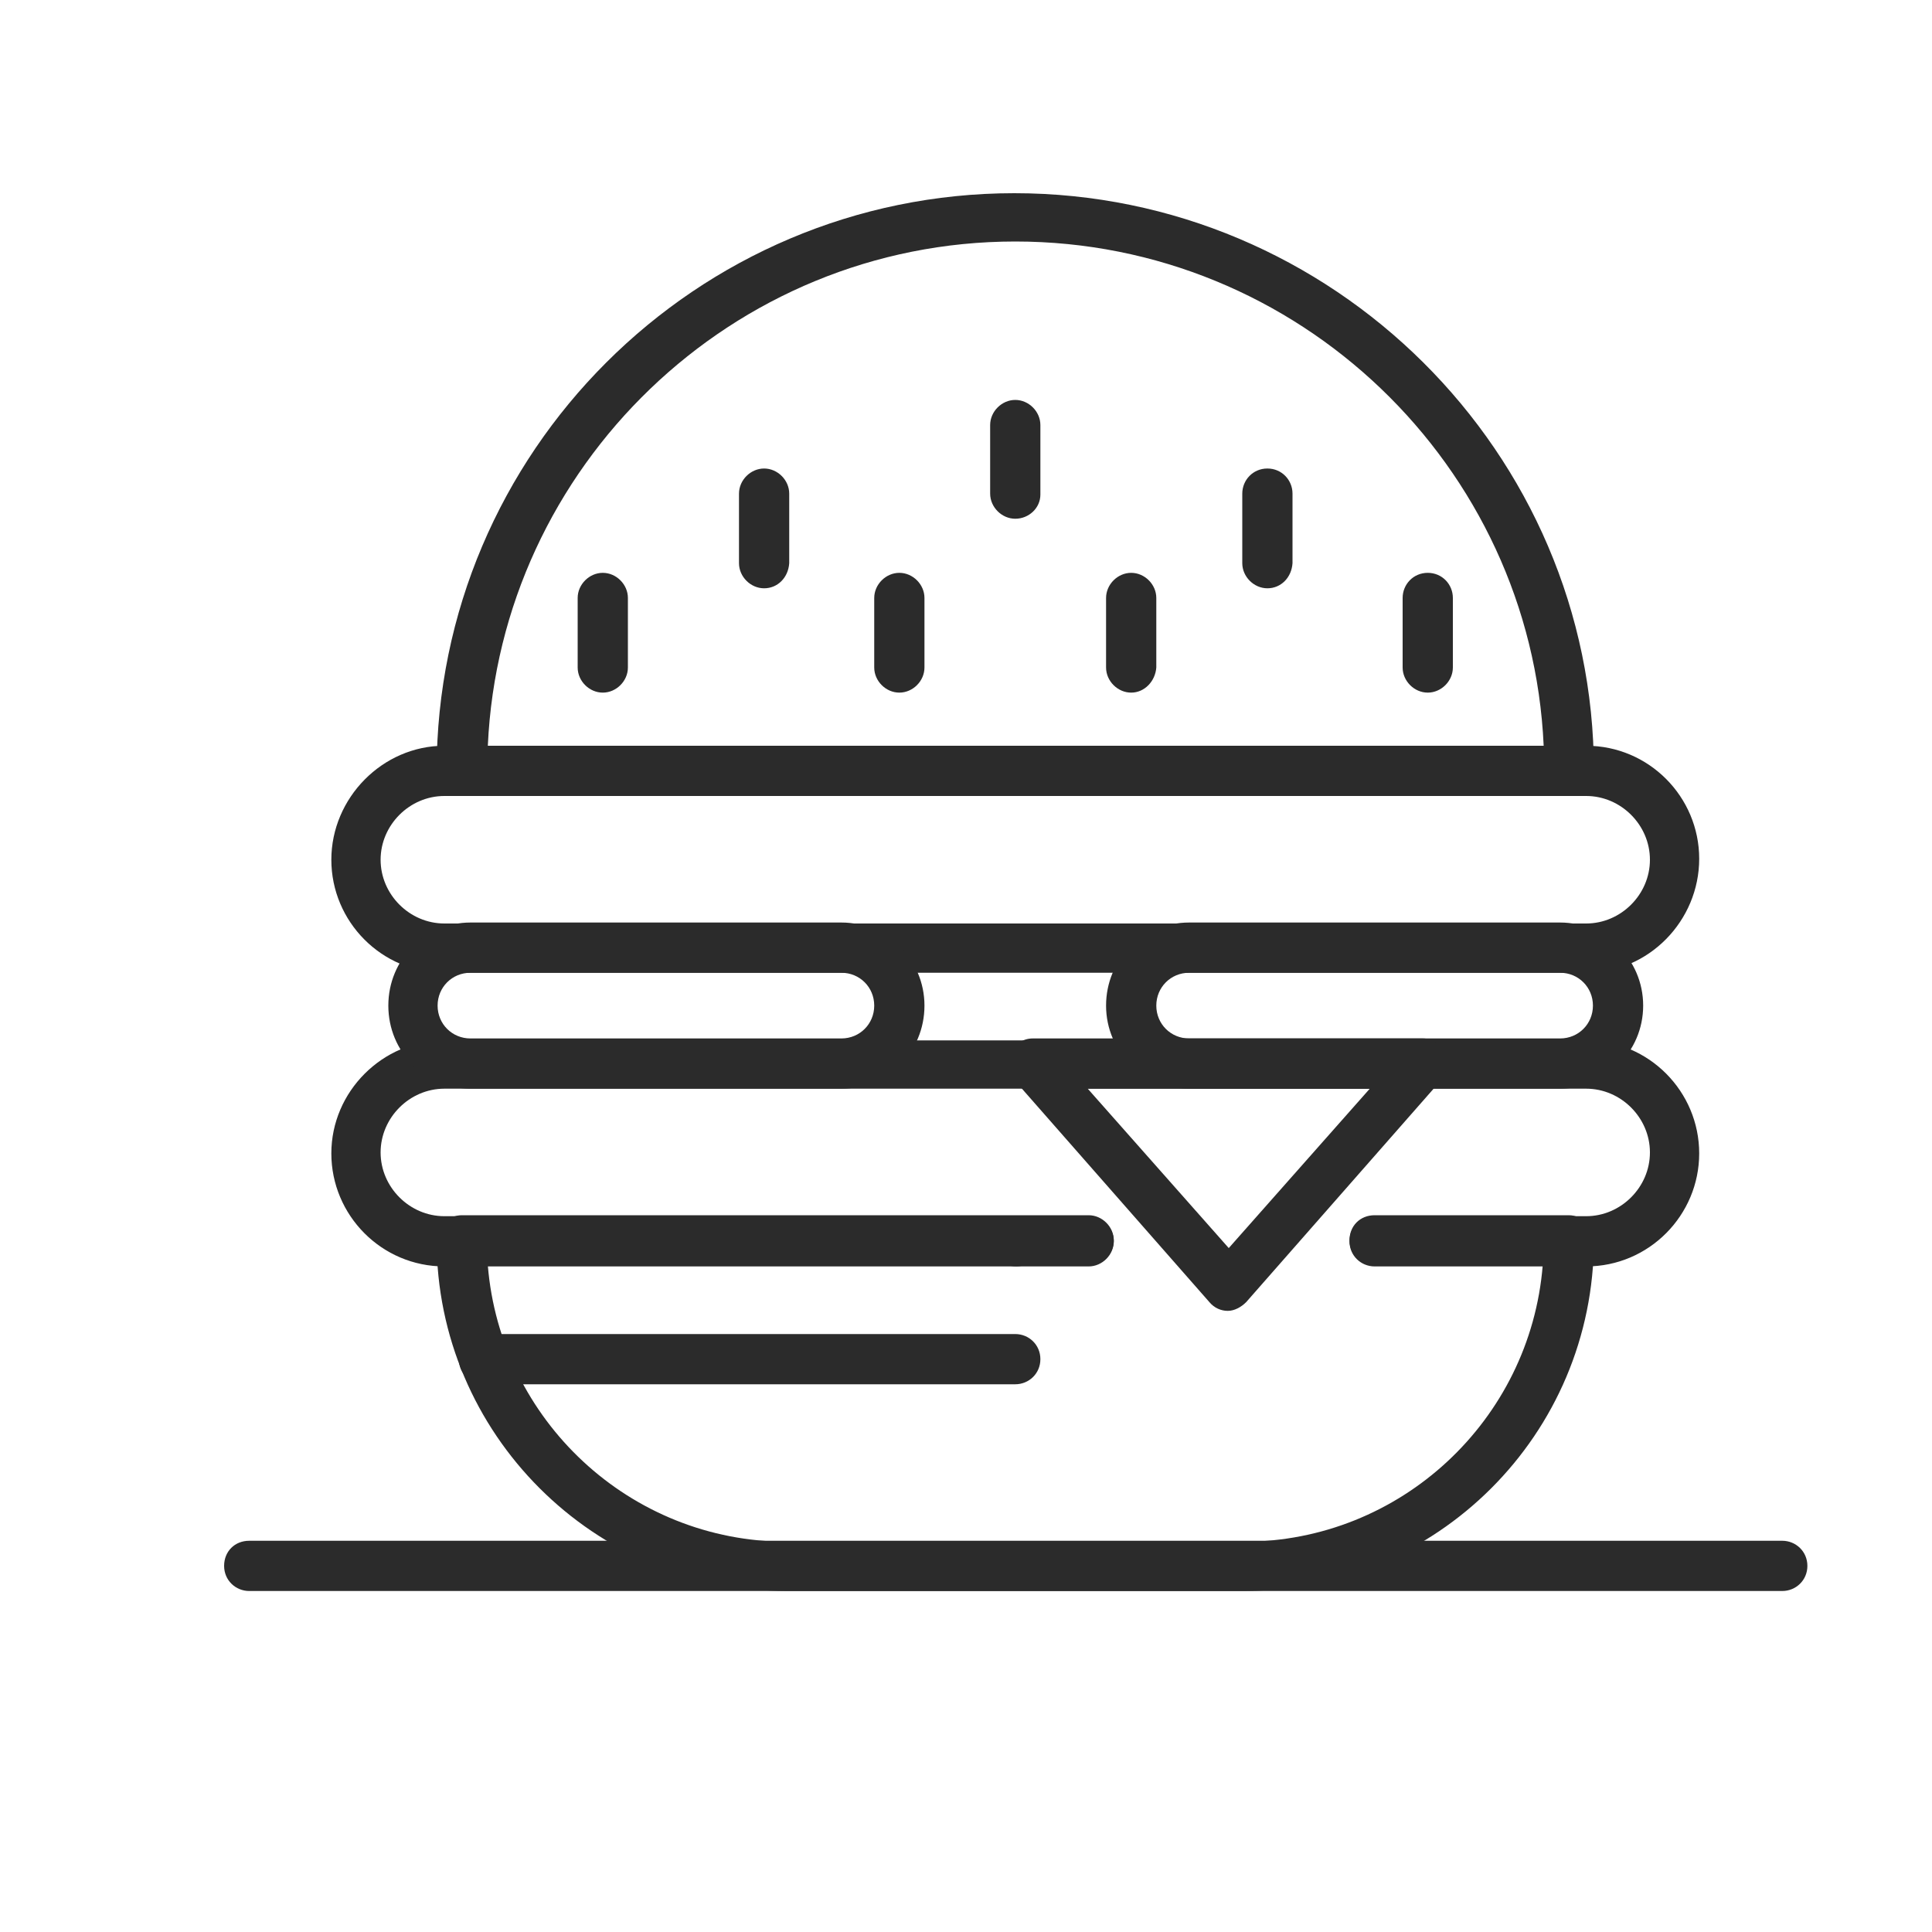
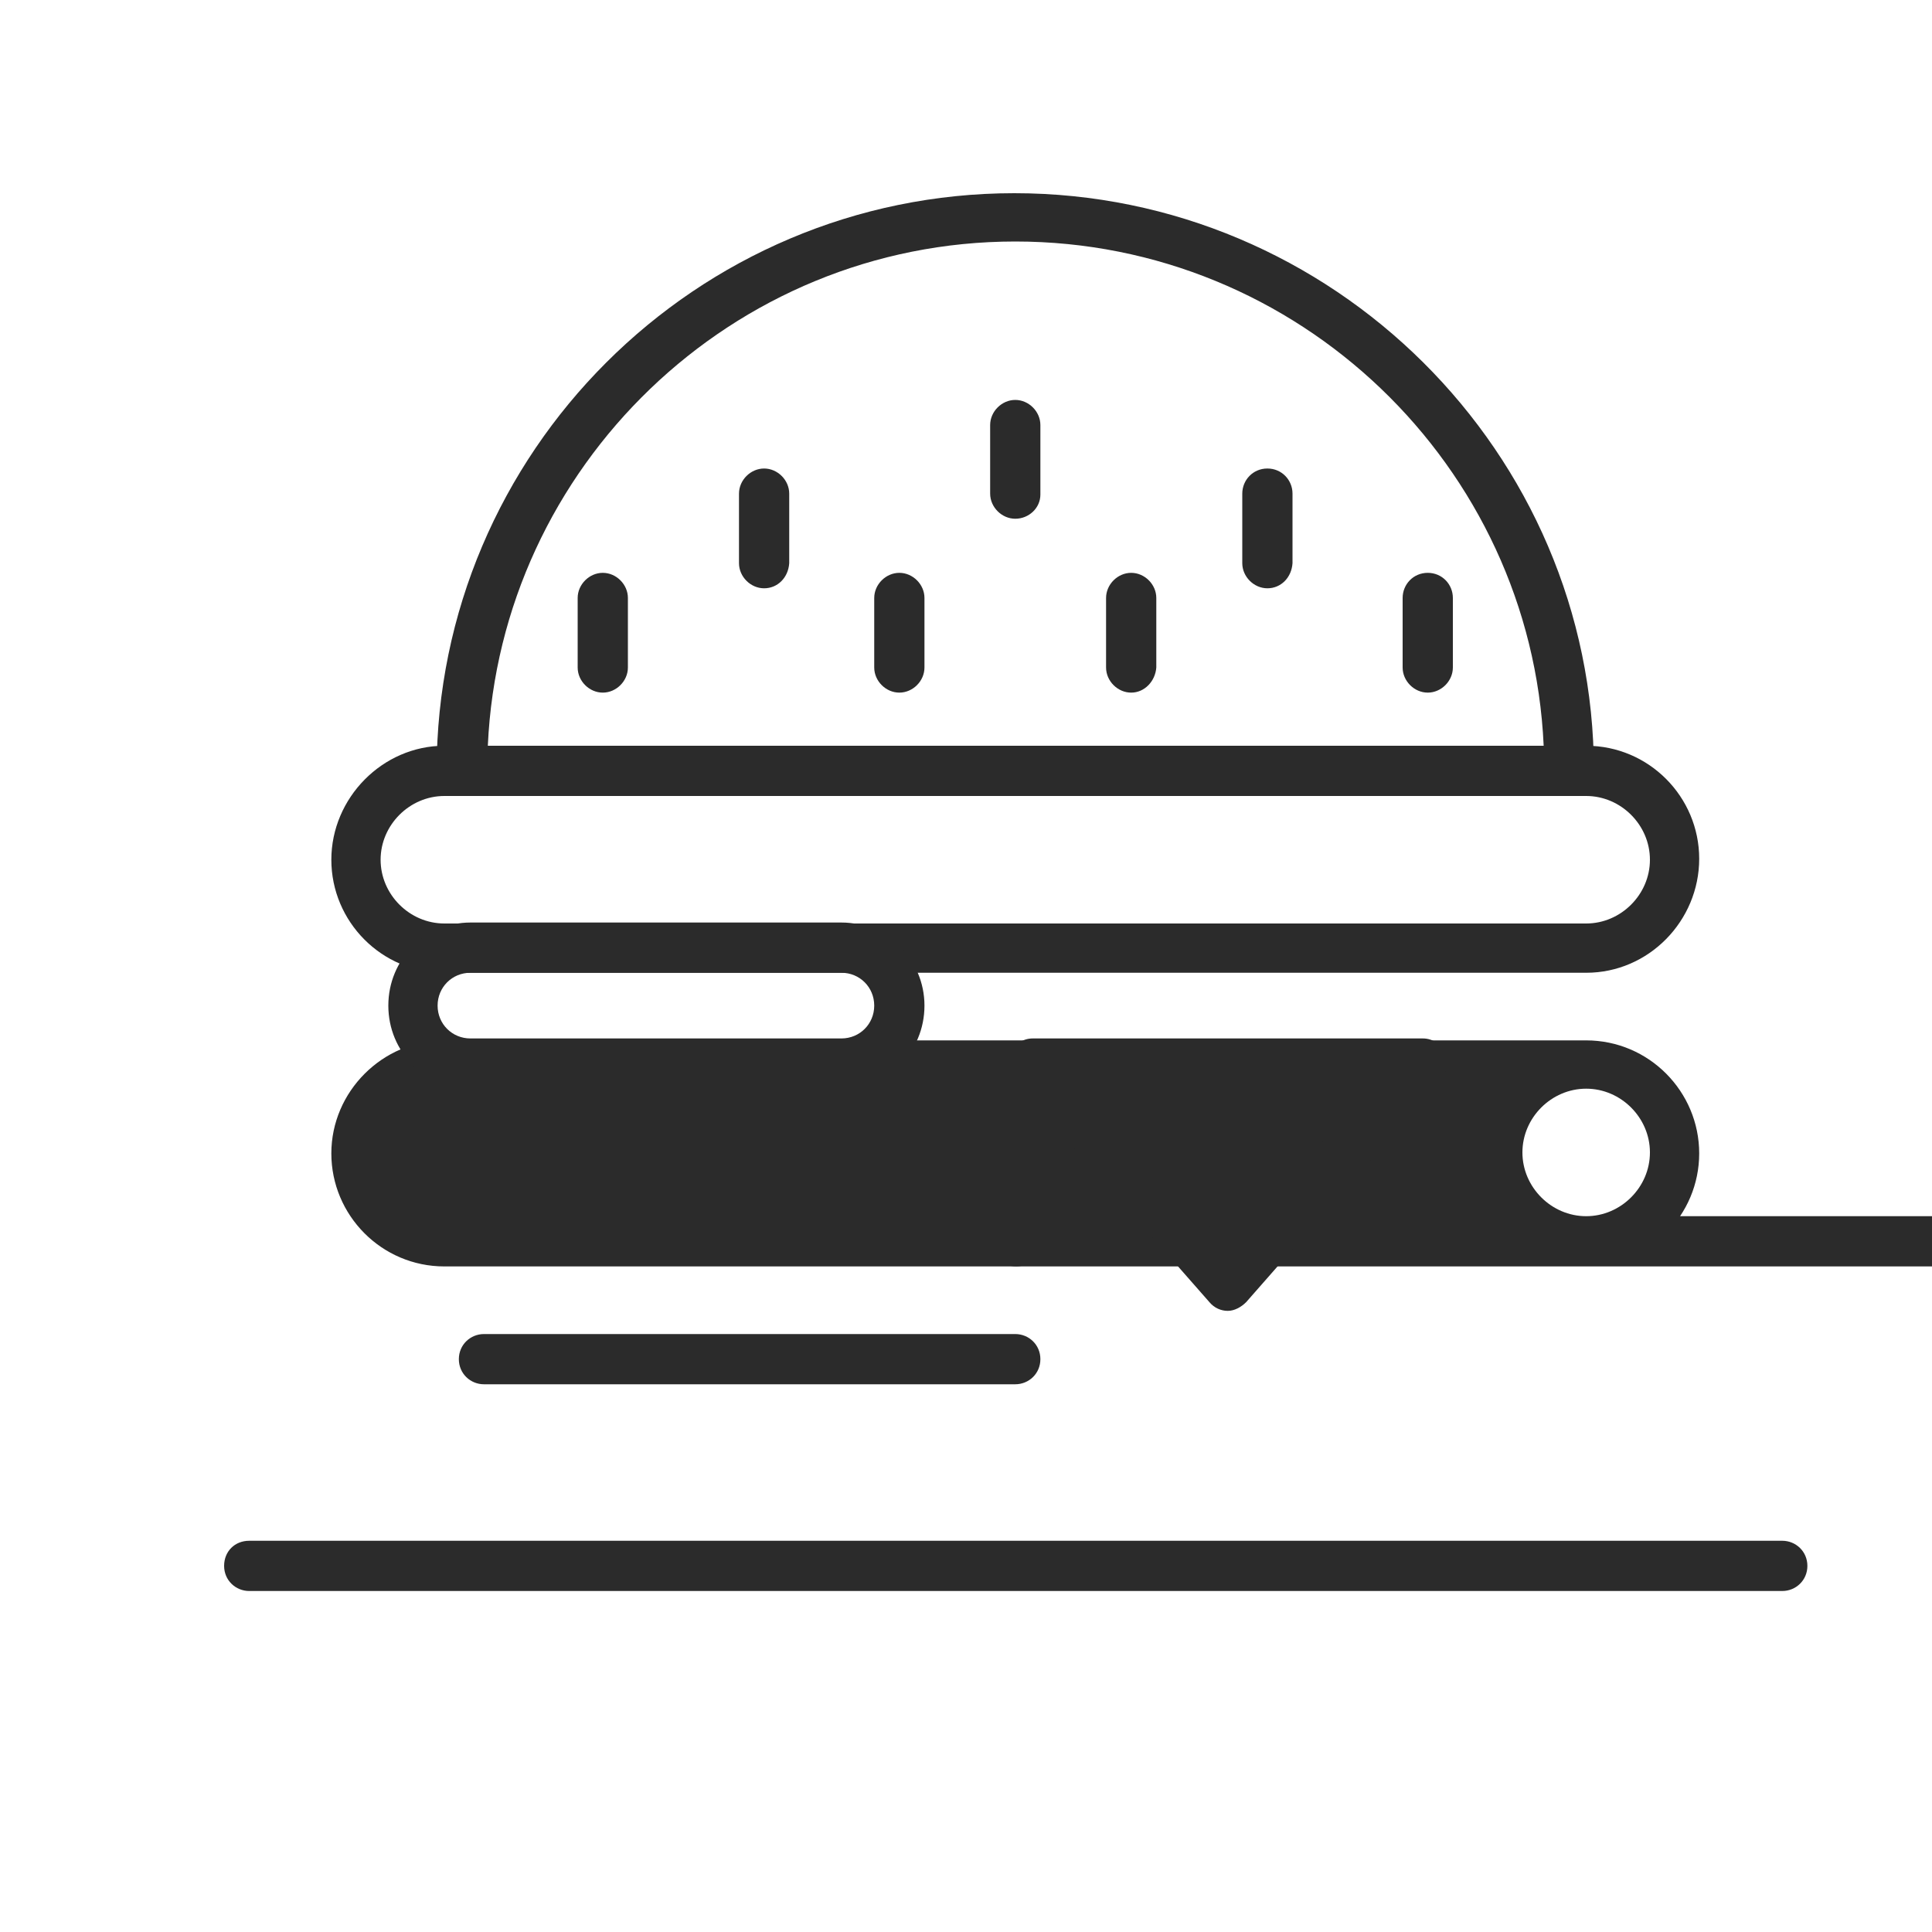
<svg xmlns="http://www.w3.org/2000/svg" version="1.1" id="Layer_1" x="0px" y="0px" viewBox="0 0 200 200" style="enable-background:new 0 0 200 200;" xml:space="preserve">
  <style type="text/css">
	.st0{fill:#2B2B2B;}
</style>
  <path class="st0" d="M162.4,82.4H47.8c-1.4,0-2.6-1.2-2.6-2.6c0-33,26.9-59.8,59.8-59.8s60,26.8,60,59.8  C165,81.2,163.8,82.4,162.4,82.4L162.4,82.4z M50.5,77.2h109.3c-1.3-29-25.4-52.2-54.7-52.2S51.8,48.3,50.5,77.2z" />
-   <path class="st0" d="M128.7,164.7H81.5c-20,0-36.3-16.3-36.3-36.3c0-1.4,1.2-2.6,2.6-2.6h64.9c1.4,0,2.6,1.2,2.6,2.6  c0,1.4-1.2,2.6-2.6,2.6H50.5c1.3,16,14.7,28.6,31,28.6h47.2c16.3,0,29.7-12.6,31-28.6h-17.4c-1.4,0-2.6-1.1-2.6-2.6s1.1-2.6,2.6-2.6  h20.1c1.4,0,2.6,1.2,2.6,2.6C165,148.5,148.7,164.7,128.7,164.7z" />
  <path class="st0" d="M105.2,131.1c-1.4,0-2.6-1.1-2.6-2.6s1.1-2.6,2.6-2.6s2.6,1.2,2.6,2.6C107.7,129.9,106.6,131.1,105.2,131.1z" />
-   <path class="st0" d="M164.2,131.1h-21.9c-1.4,0-2.6-1.1-2.6-2.6s1.1-2.6,2.6-2.6h21.9c3.6,0,6.6-3,6.6-6.6s-3-6.6-6.6-6.6H46  c-3.6,0-6.6,3-6.6,6.6s3,6.6,6.6,6.6h66.7c1.4,0,2.6,1.2,2.6,2.6c0,1.4-1.2,2.6-2.6,2.6H46c-6.5,0-11.7-5.3-11.7-11.7  s5.3-11.7,11.7-11.7h118.2c6.5,0,11.7,5.3,11.7,11.7S170.7,131.1,164.2,131.1z" />
+   <path class="st0" d="M164.2,131.1h-21.9c-1.4,0-2.6-1.1-2.6-2.6s1.1-2.6,2.6-2.6h21.9c3.6,0,6.6-3,6.6-6.6s-3-6.6-6.6-6.6c-3.6,0-6.6,3-6.6,6.6s3,6.6,6.6,6.6h66.7c1.4,0,2.6,1.2,2.6,2.6c0,1.4-1.2,2.6-2.6,2.6H46c-6.5,0-11.7-5.3-11.7-11.7  s5.3-11.7,11.7-11.7h118.2c6.5,0,11.7,5.3,11.7,11.7S170.7,131.1,164.2,131.1z" />
  <path class="st0" d="M164.2,100.7H46c-6.5,0-11.7-5.3-11.7-11.7S39.6,77.2,46,77.2h118.2c6.5,0,11.7,5.3,11.7,11.7  S170.7,100.7,164.2,100.7z M46,82.4c-3.6,0-6.6,3-6.6,6.6s3,6.6,6.6,6.6h118.2c3.6,0,6.6-3,6.6-6.6s-3-6.6-6.6-6.6H46z" />
  <path class="st0" d="M87.1,112.7H48.7c-4.7,0-8.5-3.8-8.5-8.6s3.8-8.6,8.5-8.6h38.4c4.7,0,8.6,3.8,8.6,8.6S91.9,112.7,87.1,112.7  L87.1,112.7z M48.7,100.7c-1.9,0-3.4,1.5-3.4,3.4s1.5,3.4,3.4,3.4h38.4c1.9,0,3.4-1.5,3.4-3.4s-1.5-3.4-3.4-3.4H48.7L48.7,100.7z" />
-   <path class="st0" d="M161.5,112.7h-38.4c-4.7,0-8.6-3.8-8.6-8.6s3.8-8.6,8.6-8.6h38.4c4.7,0,8.6,3.8,8.6,8.6  S166.2,112.7,161.5,112.7z M123.1,100.7c-1.9,0-3.4,1.5-3.4,3.4s1.5,3.4,3.4,3.4h38.4c1.9,0,3.4-1.5,3.4-3.4s-1.5-3.4-3.4-3.4H123.1  z" />
  <path class="st0" d="M127.1,135.7c-0.7,0-1.4-0.3-1.9-0.9l-20.2-23c-0.7-0.8-0.8-1.8-0.4-2.8c0.4-0.9,1.3-1.5,2.3-1.5h40.4  c1,0,1.9,0.6,2.3,1.5c0.4,0.9,0.2,2-0.4,2.8l-20.2,23C128.5,135.3,127.8,135.7,127.1,135.7L127.1,135.7z M112.6,112.7l14.6,16.5  l14.6-16.5H112.6L112.6,112.7z" />
  <path class="st0" d="M105.1,53.7c-1.4,0-2.6-1.2-2.6-2.6V44c0-1.4,1.2-2.6,2.6-2.6s2.6,1.2,2.6,2.6v7.2  C107.7,52.6,106.5,53.7,105.1,53.7z" />
  <path class="st0" d="M79.1,60.9c-1.4,0-2.6-1.2-2.6-2.6v-7.2c0-1.4,1.2-2.6,2.6-2.6s2.6,1.2,2.6,2.6v7.2  C81.6,59.8,80.5,60.9,79.1,60.9z" />
  <path class="st0" d="M62.4,71.7c-1.4,0-2.6-1.2-2.6-2.6v-7.2c0-1.4,1.2-2.6,2.6-2.6s2.6,1.2,2.6,2.6v7.2  C65,70.5,63.8,71.7,62.4,71.7z" />
  <path class="st0" d="M93.1,71.7c-1.4,0-2.6-1.2-2.6-2.6v-7.2c0-1.4,1.2-2.6,2.6-2.6s2.6,1.2,2.6,2.6v7.2  C95.7,70.5,94.5,71.7,93.1,71.7z" />
  <path class="st0" d="M131.2,60.9c-1.4,0-2.6-1.2-2.6-2.6v-7.2c0-1.4,1.1-2.6,2.6-2.6s2.6,1.2,2.6,2.6v7.2  C133.7,59.8,132.6,60.9,131.2,60.9z" />
  <path class="st0" d="M147.8,71.7c-1.4,0-2.6-1.2-2.6-2.6v-7.2c0-1.4,1.1-2.6,2.6-2.6s2.6,1.2,2.6,2.6v7.2  C150.4,70.5,149.2,71.7,147.8,71.7z" />
  <path class="st0" d="M117.1,71.7c-1.4,0-2.6-1.2-2.6-2.6v-7.2c0-1.4,1.2-2.6,2.6-2.6s2.6,1.2,2.6,2.6v7.2  C119.6,70.5,118.5,71.7,117.1,71.7z" />
  <path class="st0" d="M184.5,164.7H25.8c-1.4,0-2.6-1.1-2.6-2.6s1.1-2.6,2.6-2.6h158.7c1.4,0,2.6,1.1,2.6,2.6  S185.9,164.7,184.5,164.7z" />
  <path class="st0" d="M105.1,143.3h-55c-1.4,0-2.6-1.1-2.6-2.6s1.2-2.6,2.6-2.6h55c1.4,0,2.6,1.1,2.6,2.6S106.5,143.3,105.1,143.3z" />
</svg>